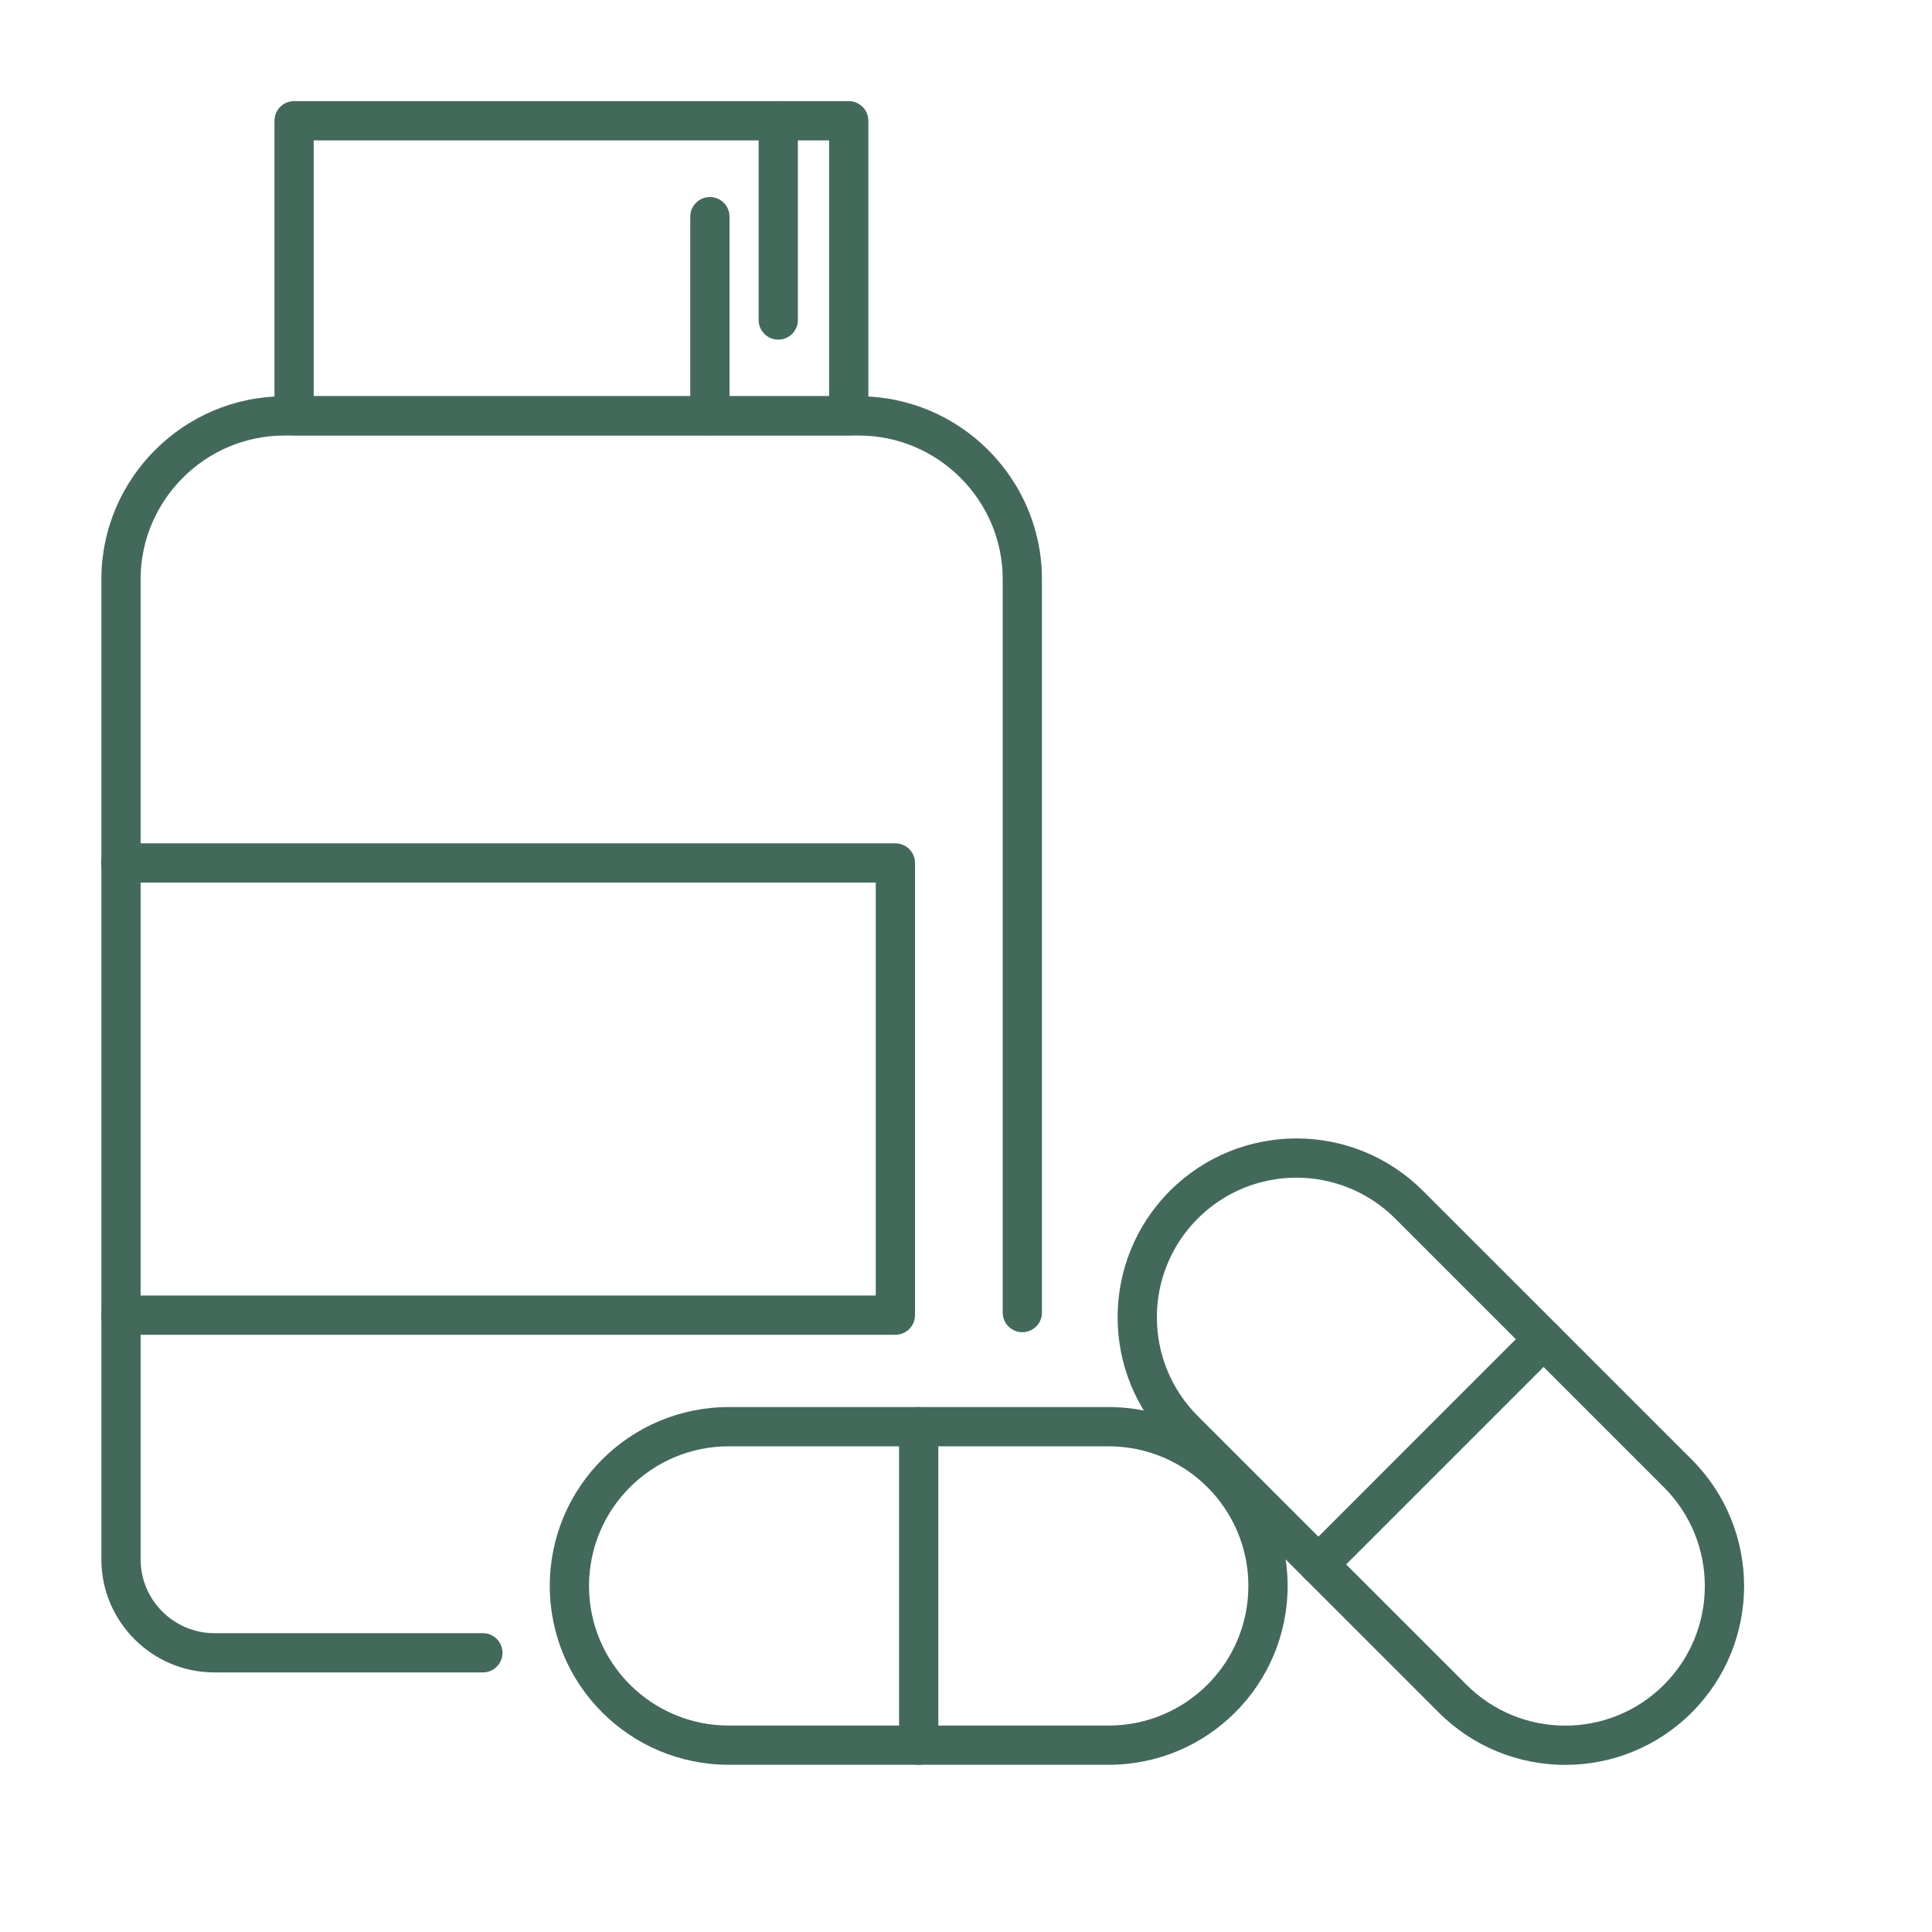
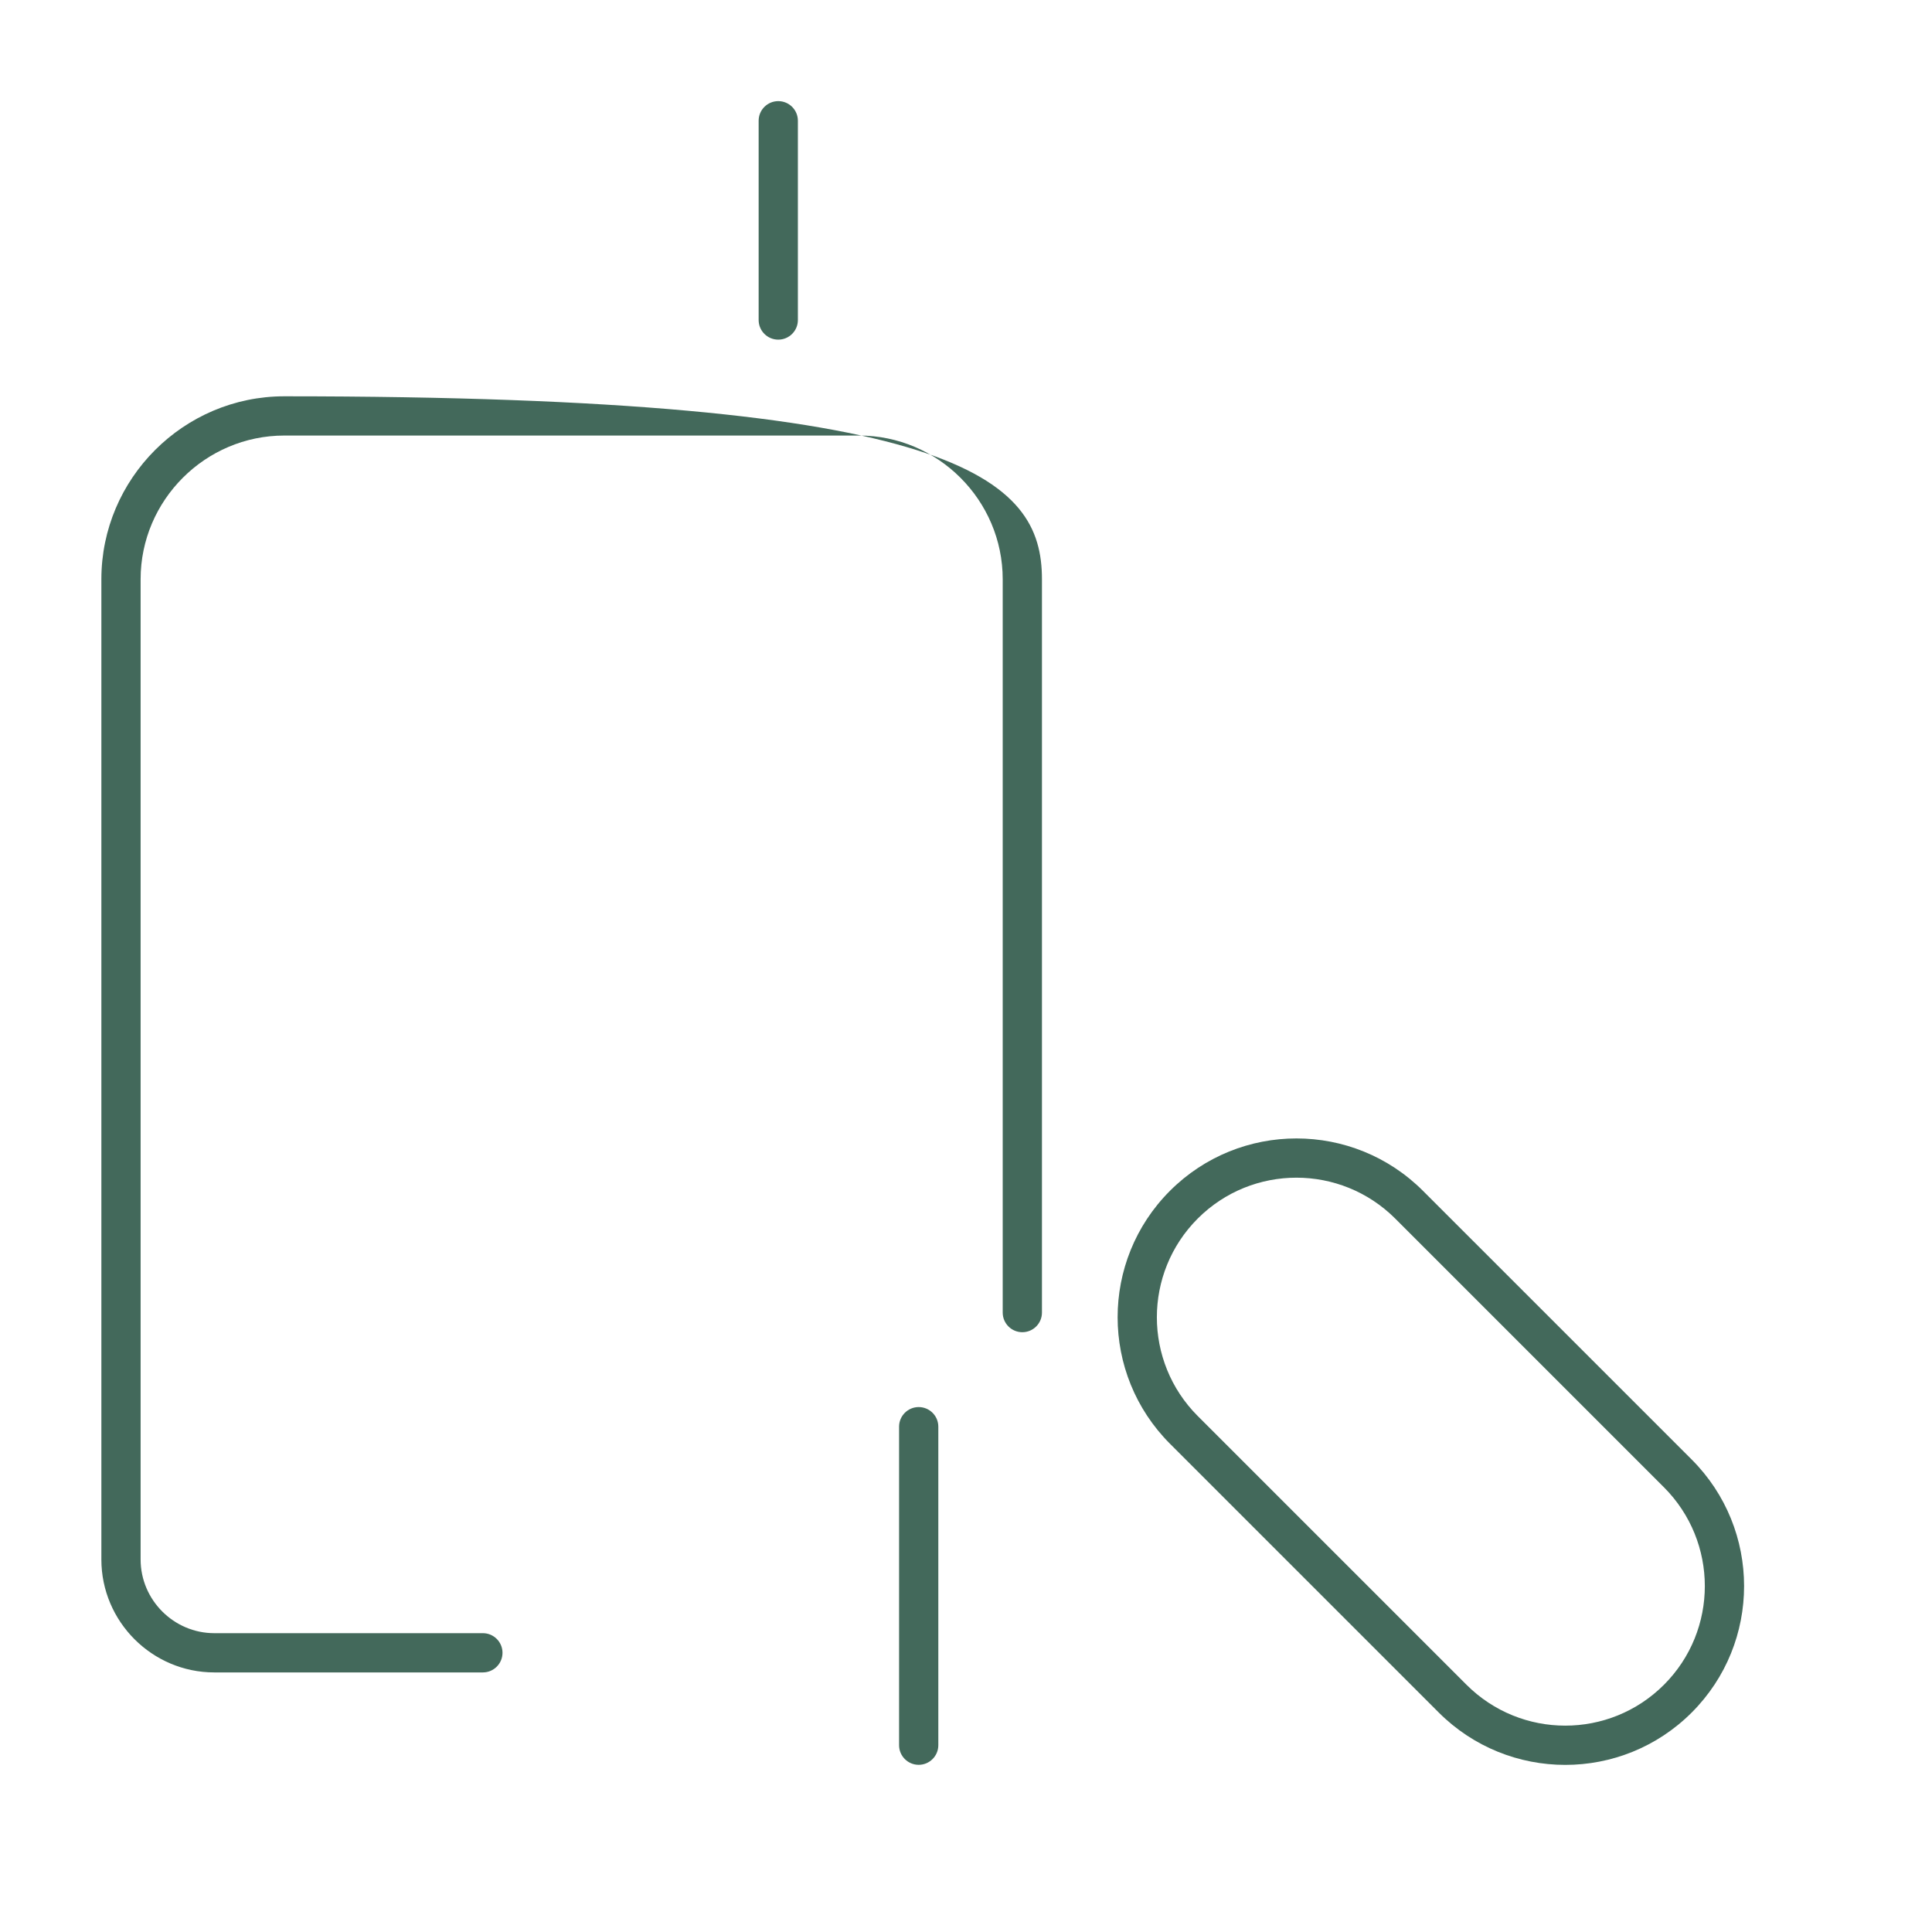
<svg xmlns="http://www.w3.org/2000/svg" width="64" height="64" viewBox="0 0 64 64" fill="none">
-   <path fill-rule="evenodd" clip-rule="evenodd" d="M9.092 4C9.092 3.641 9.383 3.35 9.742 3.35H28.115C28.474 3.35 28.765 3.641 28.765 4V13.77C28.765 14.129 28.474 14.42 28.115 14.42H9.742C9.383 14.42 9.092 14.129 9.092 13.77V4ZM10.392 4.65V13.12H27.465V4.65H10.392Z" fill="#43695B" />
-   <path fill-rule="evenodd" clip-rule="evenodd" d="M9.418 14.428C6.801 14.428 4.658 16.571 4.658 19.188V51.659C4.658 53.001 5.758 54.101 7.099 54.101H15.996C16.355 54.101 16.646 54.392 16.646 54.751C16.646 55.11 16.355 55.401 15.996 55.401H7.099C5.04 55.401 3.358 53.718 3.358 51.659V19.188C3.358 15.853 6.083 13.128 9.418 13.128H28.455C31.79 13.128 34.516 15.853 34.516 19.188V43.481C34.516 43.84 34.225 44.131 33.866 44.131C33.507 44.131 33.216 43.84 33.216 43.481V19.188C33.216 16.571 31.072 14.428 28.455 14.428H9.418Z" fill="#43695B" />
+   <path fill-rule="evenodd" clip-rule="evenodd" d="M9.418 14.428C6.801 14.428 4.658 16.571 4.658 19.188V51.659C4.658 53.001 5.758 54.101 7.099 54.101H15.996C16.355 54.101 16.646 54.392 16.646 54.751C16.646 55.11 16.355 55.401 15.996 55.401H7.099C5.04 55.401 3.358 53.718 3.358 51.659V19.188C3.358 15.853 6.083 13.128 9.418 13.128C31.79 13.128 34.516 15.853 34.516 19.188V43.481C34.516 43.84 34.225 44.131 33.866 44.131C33.507 44.131 33.216 43.84 33.216 43.481V19.188C33.216 16.571 31.072 14.428 28.455 14.428H9.418Z" fill="#43695B" />
  <path fill-rule="evenodd" clip-rule="evenodd" d="M39.677 40.366C37.871 42.172 37.871 45.102 39.679 46.91L48.577 55.807C50.385 57.616 53.315 57.616 55.121 55.81C56.927 54.004 56.926 51.075 55.118 49.266L46.221 40.369C44.412 38.561 41.483 38.56 39.677 40.366ZM38.76 47.829C36.445 45.514 36.443 41.761 38.757 39.447C41.072 37.133 44.825 37.134 47.14 39.45L56.038 48.347C58.353 50.662 58.355 54.415 56.04 56.73C53.726 59.044 49.973 59.042 47.658 56.727L38.76 47.829Z" fill="#43695B" />
-   <path fill-rule="evenodd" clip-rule="evenodd" d="M51.593 43.903C51.846 44.157 51.846 44.568 51.593 44.822L44.134 52.281C43.88 52.535 43.468 52.535 43.215 52.281C42.961 52.027 42.961 51.615 43.215 51.362L50.673 43.903C50.927 43.649 51.339 43.649 51.593 43.903Z" fill="#43695B" />
-   <path fill-rule="evenodd" clip-rule="evenodd" d="M19.512 52.536C19.512 55.09 21.585 57.161 24.142 57.161H36.725C39.282 57.161 41.354 55.09 41.354 52.536C41.354 49.982 39.282 47.911 36.725 47.911H24.142C21.585 47.911 19.512 49.982 19.512 52.536ZM24.142 58.461C20.867 58.461 18.212 55.809 18.212 52.536C18.212 49.263 20.867 46.611 24.142 46.611H36.725C39.999 46.611 42.654 49.263 42.654 52.536C42.654 55.809 39.999 58.461 36.725 58.461H24.142Z" fill="#43695B" />
  <path fill-rule="evenodd" clip-rule="evenodd" d="M30.433 46.611C30.792 46.611 31.083 46.902 31.083 47.261V57.812C31.083 58.17 30.792 58.462 30.433 58.462C30.074 58.462 29.783 58.17 29.783 57.812V47.261C29.783 46.902 30.074 46.611 30.433 46.611Z" fill="#43695B" />
  <path fill-rule="evenodd" clip-rule="evenodd" d="M25.781 3.35C26.14 3.35 26.431 3.641 26.431 4V10.601C26.431 10.96 26.14 11.251 25.781 11.251C25.422 11.251 25.131 10.96 25.131 10.601V4C25.131 3.641 25.422 3.35 25.781 3.35Z" fill="#43695B" />
-   <path fill-rule="evenodd" clip-rule="evenodd" d="M23.516 6.527C23.875 6.527 24.166 6.818 24.166 7.177V13.77C24.166 14.129 23.875 14.42 23.516 14.42C23.157 14.42 22.866 14.129 22.866 13.77V7.177C22.866 6.818 23.157 6.527 23.516 6.527Z" fill="#43695B" />
-   <path fill-rule="evenodd" clip-rule="evenodd" d="M3.35 28.587C3.35 28.228 3.641 27.937 4 27.937H29.661C30.02 27.937 30.311 28.228 30.311 28.587V43.566C30.311 43.925 30.02 44.216 29.661 44.216H4C3.641 44.216 3.35 43.925 3.35 43.566C3.35 43.207 3.641 42.916 4 42.916H29.011V29.237H4C3.641 29.237 3.35 28.946 3.35 28.587Z" fill="#43695B" />
</svg>